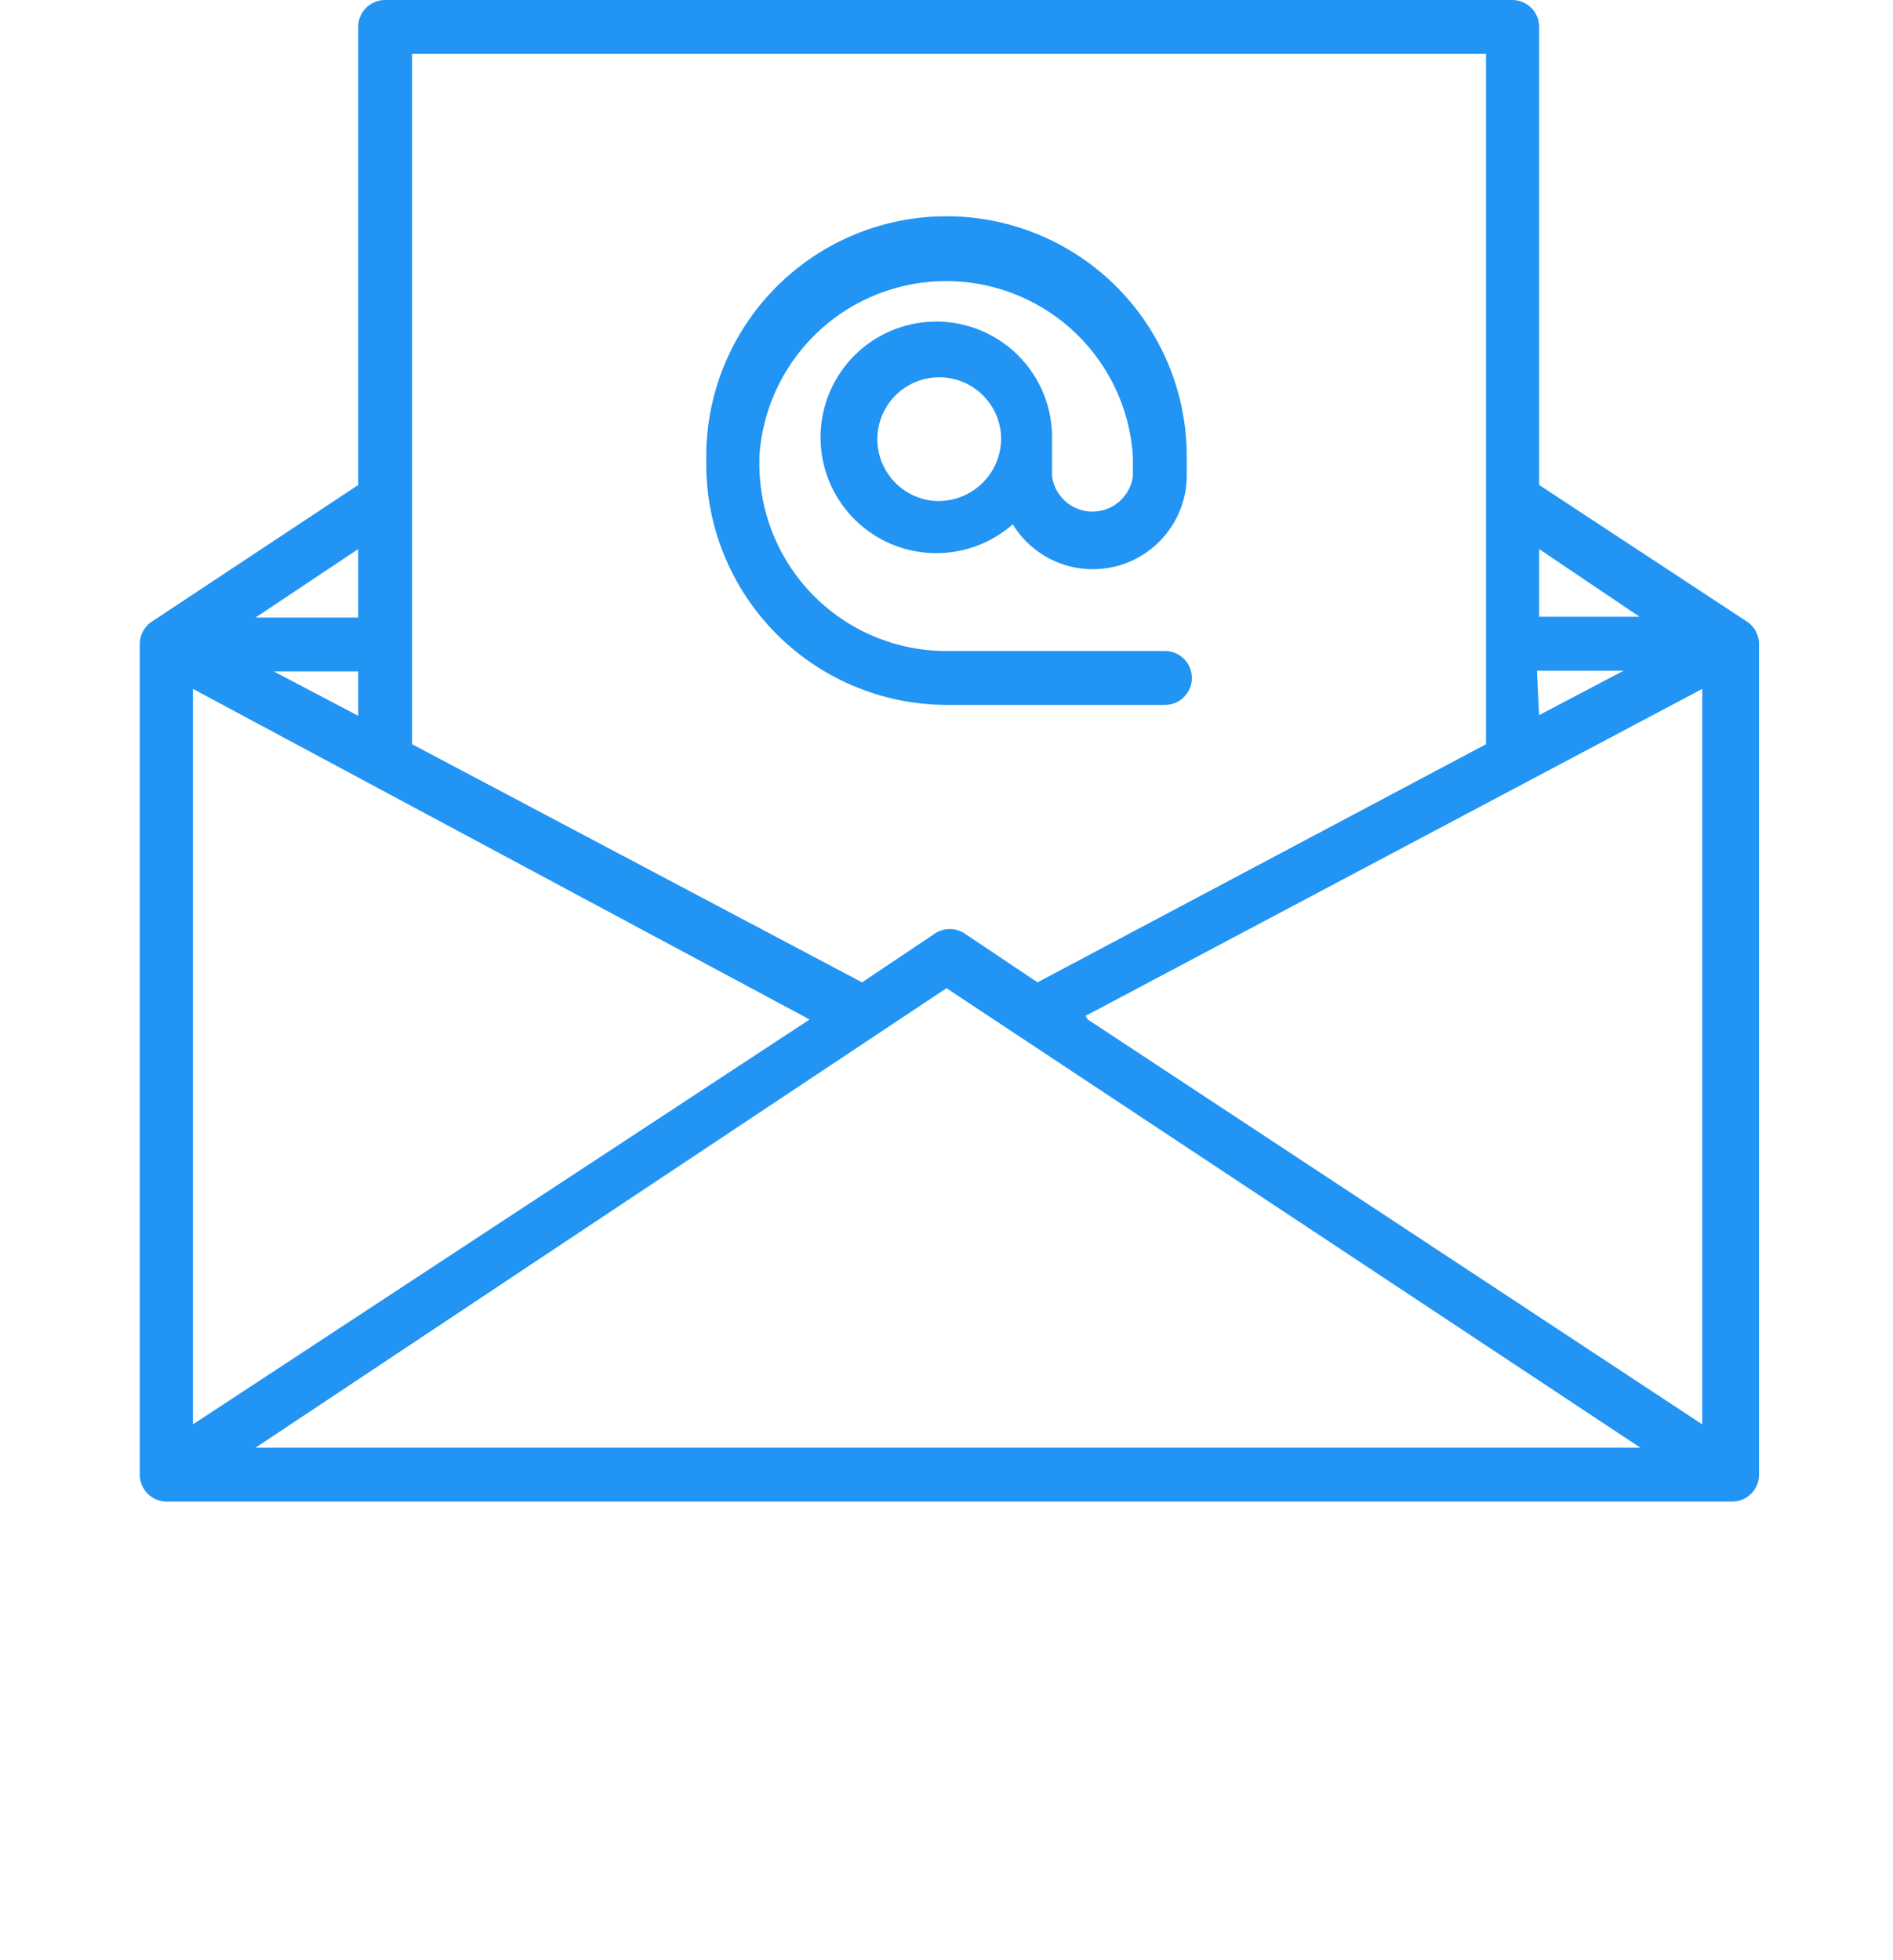
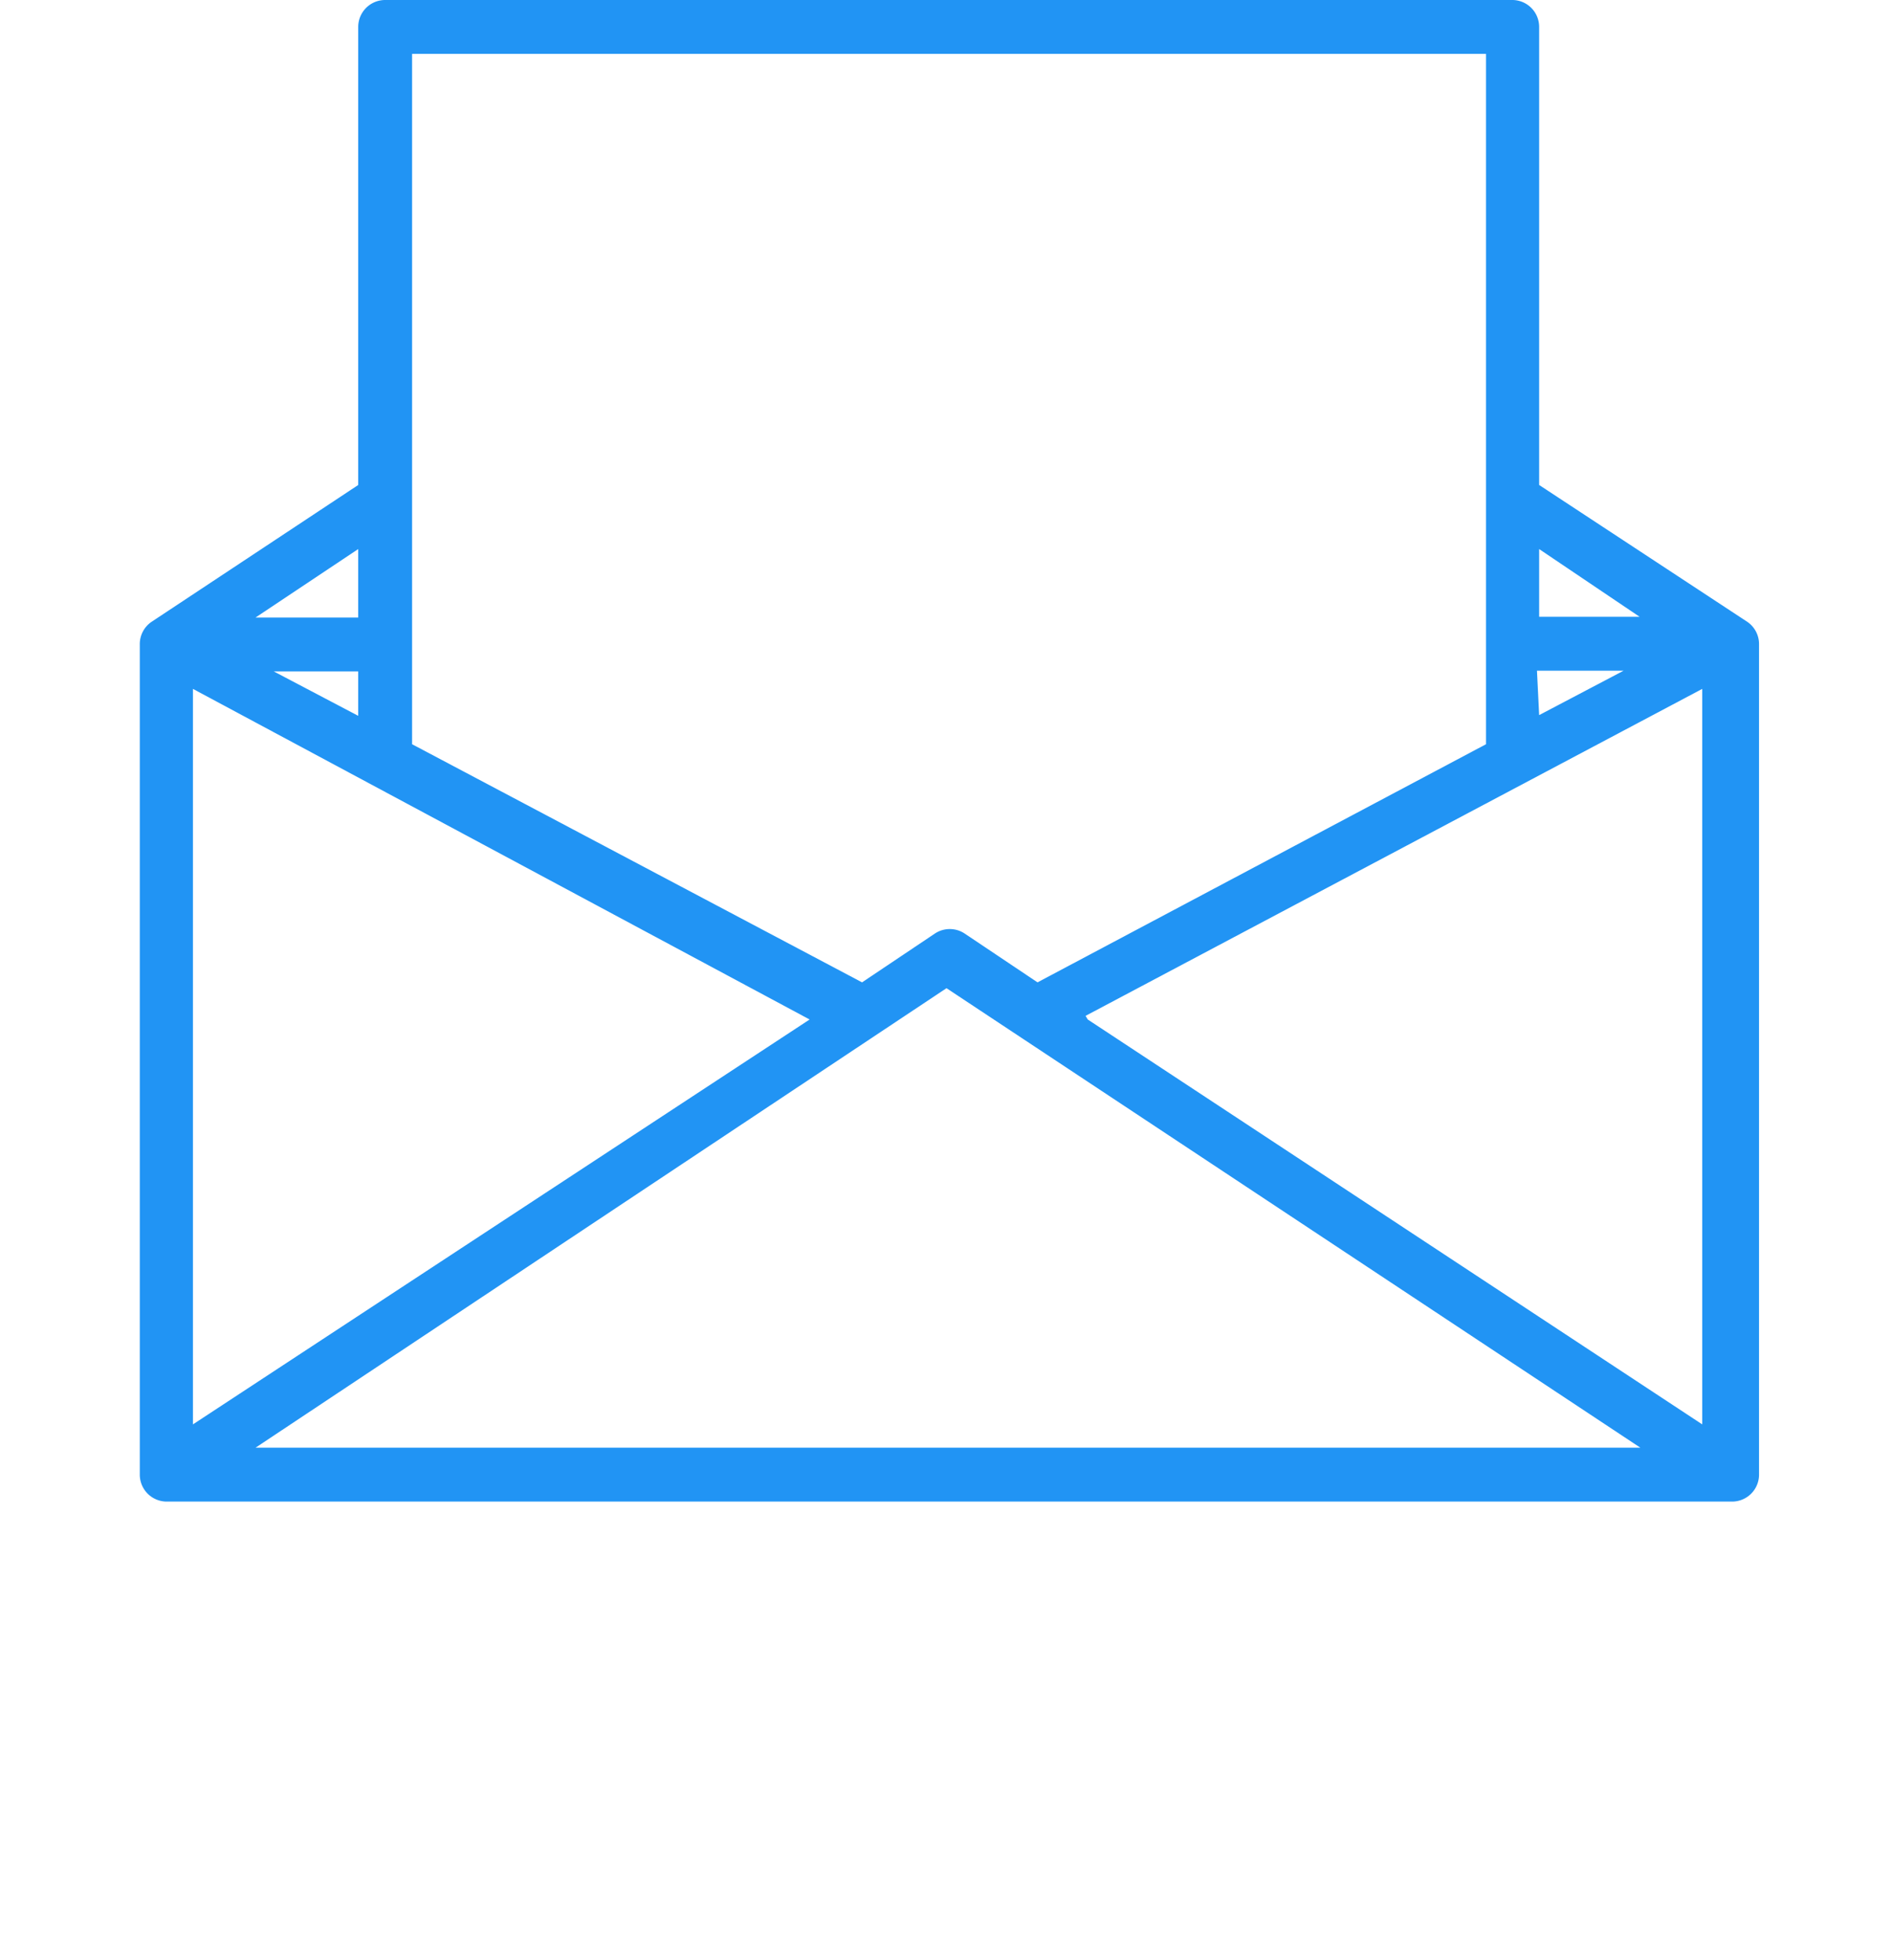
<svg xmlns="http://www.w3.org/2000/svg" viewBox="0 0 26 26.92">
  <defs>
    <style>.cls-1{fill:none;}.cls-2{fill:#2194f4;}</style>
  </defs>
  <title>icn_mail_1</title>
  <g id="Layer_2" data-name="Layer 2">
    <g id="Layer_1-2" data-name="Layer 1">
-       <rect class="cls-1" y="0.92" width="26" height="26" />
      <path class="cls-2" d="M24,8.54h0L21.14,6.66V.37A.37.37,0,0,0,20.78,0H5.29a.37.37,0,0,0-.37.37V6.66L2.08,8.54h0a.37.37,0,0,0-.16.31v11.4a.37.37,0,0,0,.37.37h21.5a.37.37,0,0,0,.37-.37V8.85A.37.37,0,0,0,24,8.54ZM4.92,9.83,3.76,9.22H4.92ZM2.65,9.46,11.12,14,2.65,19.56ZM13,13.57l9.53,6.31H3.51L13,13.57Zm1.91.38,8.47-4.49v10.1L14.94,14Zm6.2-4.74H22.3l-1.16.61Zm1.41-.74H21.14V7.54ZM20.41.74v9.48l-6.16,3.27-1-.67a.37.37,0,0,0-.41,0l-1,.67L5.66,10.22V.74H20.41ZM4.92,8.48H3.51l1.41-.94Z" />
-       <path class="cls-2" d="M13,9.68H16a.37.37,0,1,0,0-.74H13a2.57,2.57,0,0,1-2.57-2.57V6.27a2.57,2.57,0,0,1,5.13,0v.27a.56.56,0,0,1-1.11,0V6a1.59,1.59,0,1,0-.54,1.2,1.29,1.29,0,0,0,2.39-.68V6.27a3.3,3.3,0,0,0-6.6,0v.11A3.31,3.31,0,0,0,13,9.68Zm-.14-2.8A.85.85,0,1,1,13.75,6,.86.86,0,0,1,12.9,6.88Z" />
    </g>
  </g>
</svg>